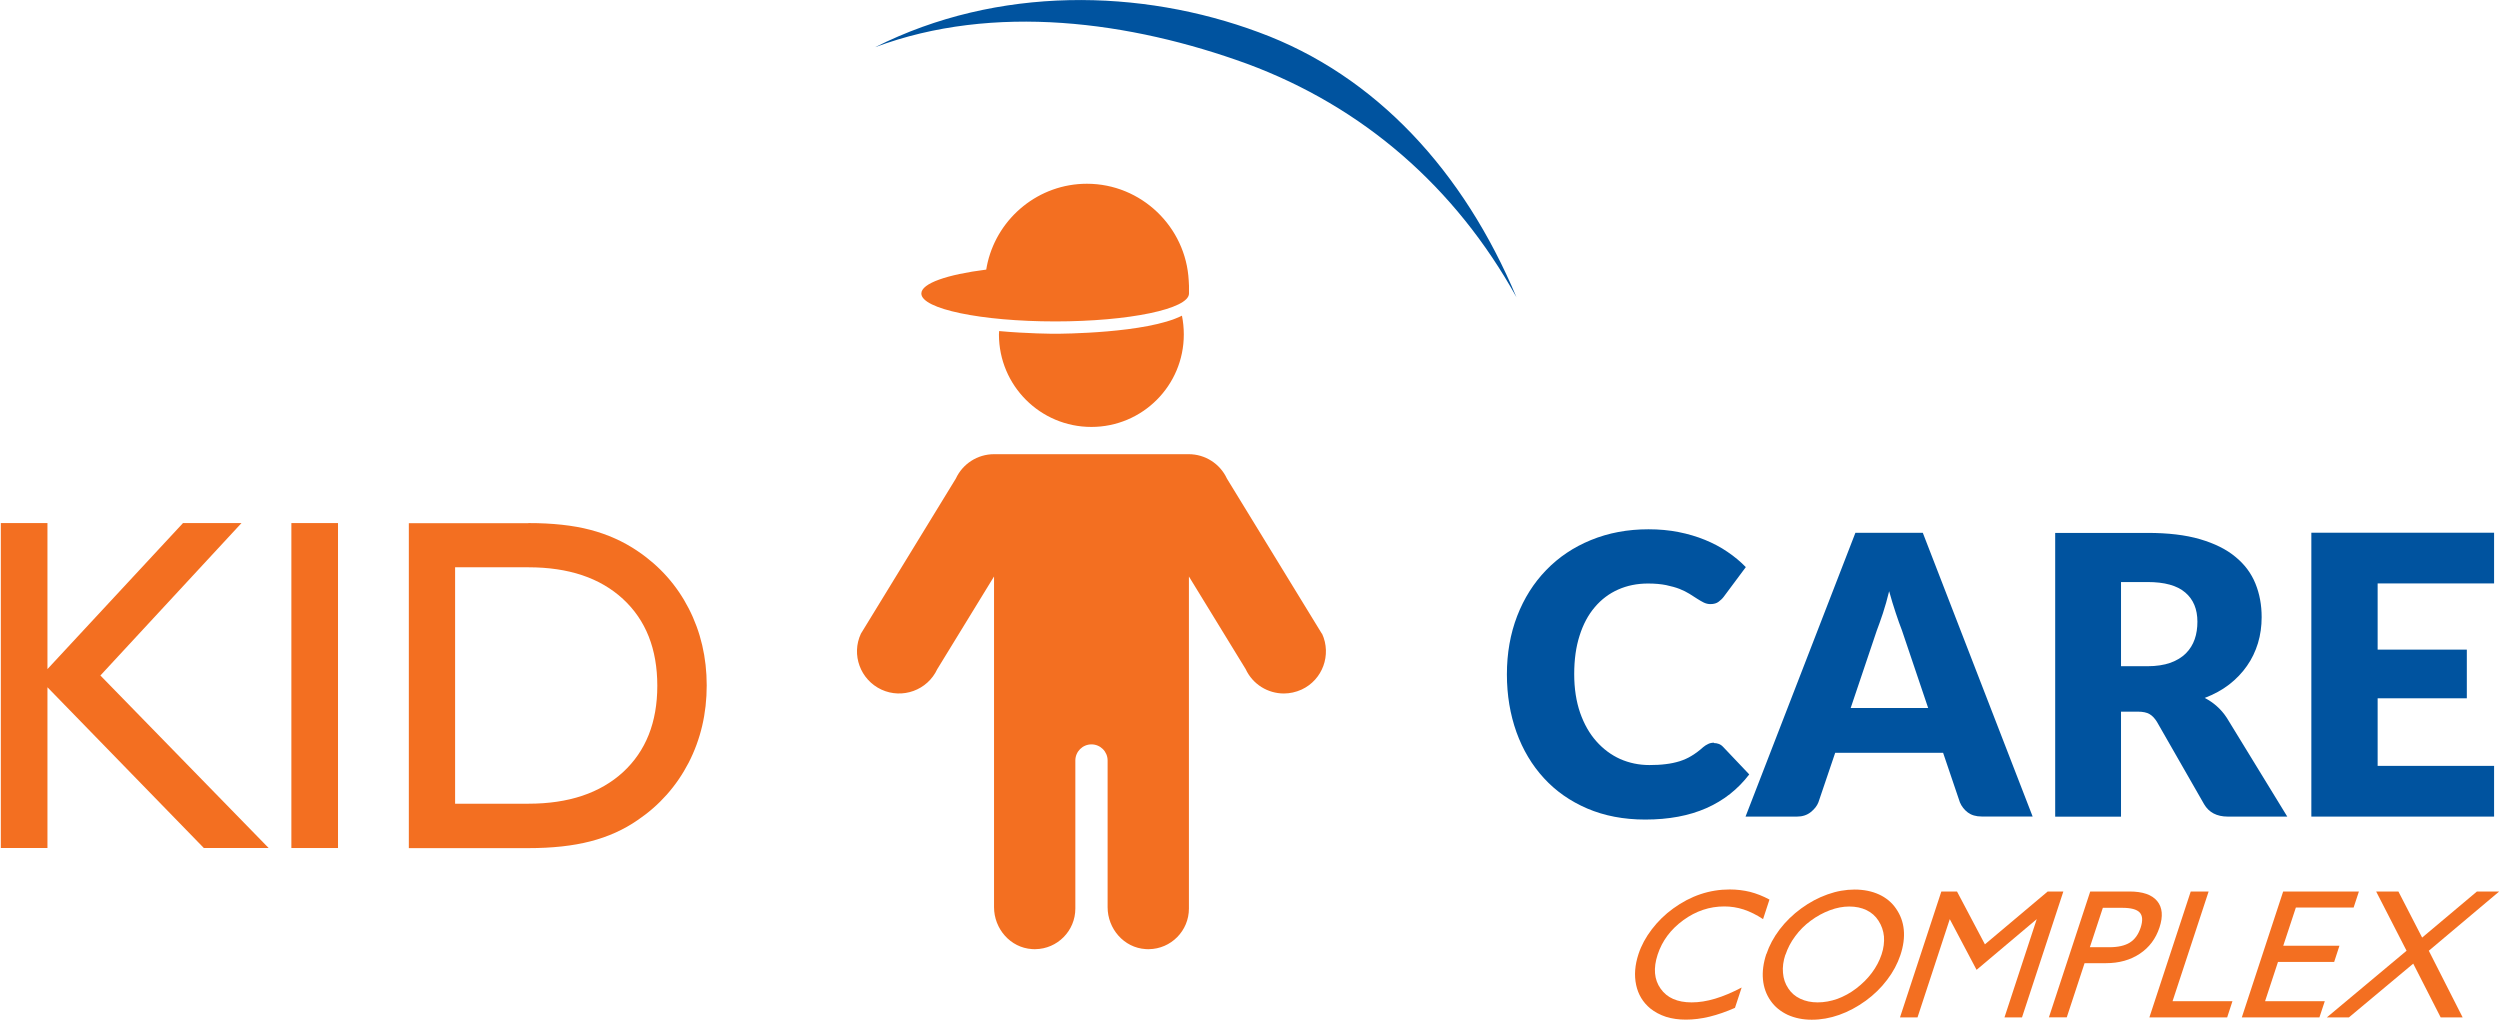
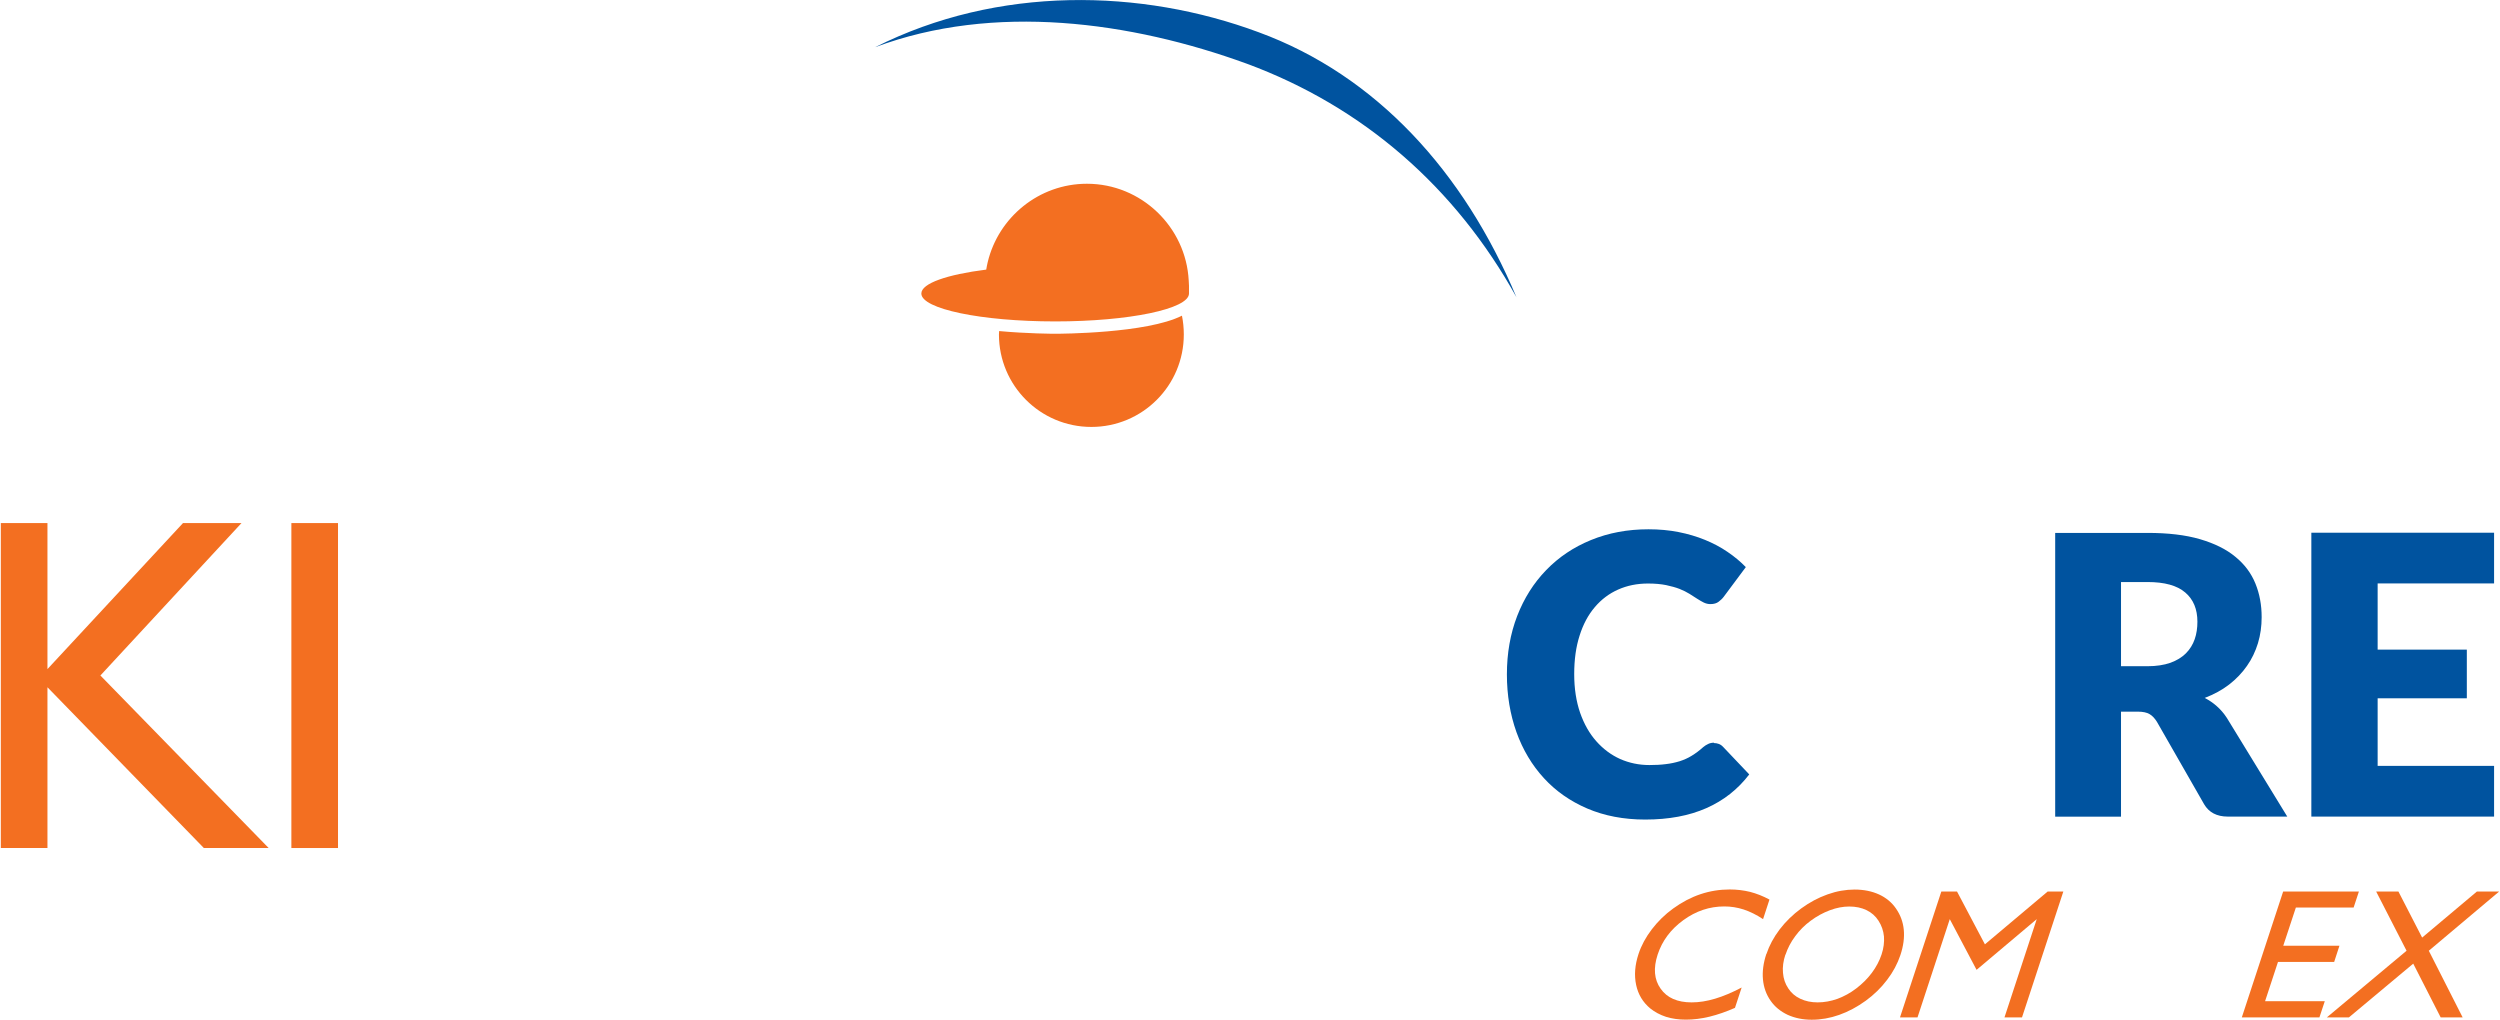
<svg xmlns="http://www.w3.org/2000/svg" xml:space="preserve" width="0.917in" height="0.374in" version="1.1" style="shape-rendering:geometricPrecision; text-rendering:geometricPrecision; image-rendering:optimizeQuality; fill-rule:evenodd; clip-rule:evenodd" viewBox="0 0 269.48 109.98">
  <defs>
    <style type="text/css">
   
    .fil1 {fill:#00539F;fill-rule:nonzero}
    .fil0 {fill:#F36F21;fill-rule:nonzero}
   
  </style>
  </defs>
  <g id="Layer_x0020_1">
    <path class="fil0" d="M107.68 35.71c-0.01,0.12 -0.02,0.25 -0.02,0.37 0,5.51 4.46,9.97 9.97,9.97 5.51,0 9.97,-4.46 9.97,-9.97 0,-0.7 -0.07,-1.37 -0.2,-2.03 -3.79,1.92 -13.17,1.95 -13.67,1.95 -0.26,0 -2.98,-0.01 -6.05,-0.29z" />
-     <path class="fil0" d="M142.49 68.35l-10.24 -16.73c-0.74,-1.6 -2.35,-2.63 -4.12,-2.63l-21 0c-1.77,0 -3.38,1.03 -4.12,2.63l-10.24 16.73c-1.06,2.27 -0.06,4.97 2.21,6.03 2.27,1.05 4.97,0.07 6.03,-2.21l6.12 -9.99 0 35.67c0,2.33 1.76,4.37 4.09,4.52 0.08,0.01 0.16,0.01 0.24,0.01 0.04,0 0.08,0 0.12,0 2.39,-0.03 4.32,-1.98 4.32,-4.38l0 -15.97c0,-0.96 0.78,-1.74 1.74,-1.74 0.96,0 1.74,0.78 1.74,1.74l0 15.82c0,2.33 1.76,4.37 4.09,4.52 0.08,0.01 0.16,0.01 0.24,0.01 0.04,0 0.08,0 0.12,0 2.39,-0.03 4.32,-1.98 4.32,-4.38l0 -35.82 6.12 9.99c0.77,1.66 2.41,2.63 4.12,2.63 0.64,0 1.29,-0.14 1.91,-0.42 2.27,-1.05 3.26,-3.75 2.21,-6.03z" />
    <path class="fil0" d="M113.73 34.67c7.97,0 14.43,-1.35 14.43,-3.01l0 -0.83c0,-0.19 -0.02,-0.38 -0.03,-0.57 -0.3,-5.79 -5.12,-10.44 -10.98,-10.44l0 0c-5.18,-0 -9.54,3.62 -10.7,8.45 -0.06,0.27 -0.12,0.54 -0.16,0.81 -4.2,0.53 -7,1.48 -7,2.58 0,1.66 6.46,3.01 14.43,3.01z" />
    <polygon class="fil0" points="-0,91.47 -0,56.42 5.03,56.42 5.03,72.17 19.65,56.42 25.96,56.42 10.74,72.86 28.89,91.47 21.9,91.47 5.03,74.13 5.03,91.47 " />
    <polygon class="fil0" points="31.34,91.47 31.34,56.42 36.37,56.42 36.37,91.47 " />
-     <path class="fil0" d="M56.91 61.19l-7.91 0 0 25.5 7.91 0c4.33,0 7.72,-1.14 10.2,-3.4 2.47,-2.28 3.7,-5.38 3.7,-9.32 0,-3.96 -1.23,-7.08 -3.7,-9.36 -2.47,-2.28 -5.87,-3.42 -10.2,-3.42zm0 -4.77c2.59,0 4.82,0.24 6.68,0.73 1.86,0.49 3.57,1.25 5.11,2.3 2.38,1.61 4.21,3.67 5.5,6.18 1.29,2.51 1.94,5.29 1.94,8.3 0,3.03 -0.65,5.81 -1.95,8.34 -1.31,2.52 -3.13,4.58 -5.49,6.18 -1.51,1.05 -3.21,1.81 -5.11,2.3 -1.89,0.49 -4.11,0.73 -6.69,0.73l-12.89 0 0 -35.05 12.89 0z" />
    <path class="fil1" d="M184.8 80.15c0.17,0 0.34,0.03 0.5,0.09 0.17,0.06 0.33,0.17 0.48,0.33l2.81 2.96c-1.23,1.61 -2.77,2.82 -4.63,3.64 -1.86,0.82 -4.05,1.23 -6.59,1.23 -2.32,0 -4.4,-0.4 -6.25,-1.19 -1.84,-0.79 -3.4,-1.88 -4.68,-3.28 -1.28,-1.39 -2.27,-3.05 -2.96,-4.96 -0.68,-1.91 -1.03,-3.99 -1.03,-6.23 0,-2.28 0.37,-4.38 1.11,-6.3 0.74,-1.91 1.78,-3.56 3.13,-4.95 1.34,-1.39 2.95,-2.47 4.83,-3.24 1.88,-0.77 3.94,-1.16 6.2,-1.16 1.15,0 2.24,0.1 3.25,0.3 1.01,0.2 1.96,0.48 2.84,0.84 0.88,0.36 1.7,0.79 2.44,1.3 0.74,0.5 1.4,1.05 1.97,1.64l-2.39 3.21c-0.15,0.2 -0.34,0.37 -0.55,0.53 -0.21,0.16 -0.5,0.25 -0.88,0.25 -0.25,0 -0.49,-0.06 -0.72,-0.17 -0.22,-0.11 -0.46,-0.25 -0.71,-0.41 -0.25,-0.16 -0.53,-0.34 -0.83,-0.53 -0.3,-0.19 -0.66,-0.36 -1.07,-0.53 -0.41,-0.16 -0.9,-0.29 -1.45,-0.41 -0.55,-0.11 -1.2,-0.17 -1.95,-0.17 -1.18,0 -2.25,0.22 -3.22,0.65 -0.97,0.43 -1.81,1.06 -2.52,1.9 -0.71,0.83 -1.26,1.86 -1.64,3.07 -0.39,1.21 -0.58,2.6 -0.58,4.15 0,1.57 0.22,2.96 0.64,4.18 0.43,1.22 1.01,2.24 1.75,3.07 0.74,0.83 1.59,1.47 2.57,1.91 0.98,0.43 2.03,0.65 3.15,0.65 0.65,0 1.24,-0.03 1.77,-0.1 0.53,-0.06 1.03,-0.17 1.49,-0.31 0.46,-0.15 0.9,-0.34 1.3,-0.59 0.41,-0.25 0.82,-0.55 1.24,-0.93 0.17,-0.14 0.35,-0.26 0.55,-0.35 0.19,-0.09 0.4,-0.13 0.61,-0.13z" />
-     <path class="fil1" d="M207.89 76.37l-2.83 -8.38c-0.21,-0.53 -0.43,-1.16 -0.67,-1.88 -0.24,-0.72 -0.48,-1.5 -0.71,-2.34 -0.21,0.85 -0.43,1.65 -0.67,2.37 -0.24,0.73 -0.47,1.36 -0.67,1.89l-2.81 8.34 8.38 0zm11.28 11.7l-5.51 0c-0.62,0 -1.11,-0.15 -1.49,-0.43 -0.38,-0.29 -0.67,-0.65 -0.86,-1.1l-1.81 -5.34 -11.64 0 -1.81 5.34c-0.15,0.39 -0.43,0.74 -0.83,1.06 -0.4,0.32 -0.9,0.48 -1.48,0.48l-5.55 0 11.85 -30.61 7.27 0 11.85 30.61z" />
    <path class="fil1" d="M231.55 71.86c0.96,0 1.79,-0.13 2.47,-0.37 0.68,-0.25 1.23,-0.58 1.67,-1.02 0.43,-0.43 0.75,-0.95 0.95,-1.53 0.2,-0.58 0.29,-1.2 0.29,-1.88 0,-1.35 -0.43,-2.4 -1.31,-3.15 -0.88,-0.76 -2.24,-1.13 -4.07,-1.13l-2.86 0 0 9.08 2.86 0zm15.09 16.22l-6.43 0c-1.19,0 -2.04,-0.45 -2.56,-1.34l-5.09 -8.89c-0.24,-0.38 -0.5,-0.66 -0.8,-0.83 -0.29,-0.17 -0.71,-0.26 -1.26,-0.26l-1.81 0 0 11.33 -7.1 0 0 -30.61 9.96 0c2.21,0 4.1,0.22 5.67,0.68 1.56,0.46 2.84,1.09 3.82,1.91 0.99,0.81 1.7,1.77 2.15,2.88 0.45,1.11 0.67,2.31 0.67,3.61 0,0.99 -0.13,1.93 -0.4,2.82 -0.27,0.88 -0.66,1.7 -1.18,2.44 -0.52,0.75 -1.16,1.42 -1.92,2.01 -0.76,0.59 -1.65,1.07 -2.64,1.45 0.46,0.24 0.9,0.53 1.3,0.89 0.41,0.36 0.77,0.78 1.09,1.27l6.52 10.65z" />
    <polygon class="fil1" points="256.37,62.93 256.37,70.07 265.99,70.07 265.99,75.32 256.37,75.32 256.37,82.61 268.93,82.61 268.93,88.08 249.22,88.08 249.22,57.46 268.93,57.46 268.93,62.93 " />
    <path class="fil1" d="M135.68 3.48c12.67,4.65 22.13,15.05 27.8,28.58 -6.58,-11.87 -16.53,-20.54 -29.06,-25.18 -12.54,-4.57 -27.3,-6.58 -40.11,-1.79 13.24,-6.67 28.7,-6.32 41.37,-1.61z" />
    <path class="fil0" d="M187.77 106.52l-0.72 2.19c-0.93,0.41 -1.84,0.73 -2.74,0.95 -0.9,0.22 -1.75,0.32 -2.56,0.32 -0.78,0 -1.49,-0.1 -2.13,-0.3 -0.64,-0.21 -1.21,-0.51 -1.71,-0.91 -0.79,-0.66 -1.3,-1.5 -1.52,-2.53 -0.22,-1.03 -0.14,-2.14 0.26,-3.35 0.3,-0.91 0.78,-1.8 1.43,-2.65 0.65,-0.85 1.42,-1.61 2.31,-2.25 0.95,-0.69 1.93,-1.2 2.94,-1.54 1.01,-0.34 2.07,-0.51 3.16,-0.51 0.76,0 1.49,0.09 2.19,0.26 0.69,0.18 1.39,0.45 2.09,0.83l-0.69 2.11c-0.71,-0.47 -1.4,-0.81 -2.09,-1.04 -0.68,-0.22 -1.38,-0.33 -2.09,-0.33 -1.59,0 -3.06,0.49 -4.42,1.48 -1.36,0.99 -2.28,2.22 -2.77,3.71 -0.48,1.47 -0.38,2.7 0.32,3.68 0.69,0.99 1.81,1.48 3.35,1.48 0.79,0 1.63,-0.13 2.53,-0.4 0.9,-0.27 1.85,-0.67 2.87,-1.21z" />
    <path class="fil0" d="M192.49 102.96c-0.23,0.69 -0.32,1.36 -0.26,1.98 0.05,0.63 0.24,1.18 0.57,1.67 0.31,0.48 0.74,0.86 1.3,1.12 0.55,0.26 1.17,0.39 1.87,0.39 0.71,0 1.42,-0.13 2.13,-0.38 0.7,-0.26 1.39,-0.63 2.04,-1.13 0.64,-0.49 1.2,-1.04 1.67,-1.67 0.47,-0.63 0.82,-1.29 1.05,-1.98 0.23,-0.69 0.31,-1.34 0.26,-1.96 -0.06,-0.62 -0.26,-1.18 -0.59,-1.69 -0.32,-0.5 -0.75,-0.88 -1.29,-1.14 -0.54,-0.26 -1.16,-0.39 -1.86,-0.39 -0.67,0 -1.37,0.13 -2.09,0.4 -0.72,0.27 -1.41,0.64 -2.08,1.14 -0.64,0.47 -1.19,1.02 -1.66,1.66 -0.47,0.63 -0.82,1.3 -1.05,2zm-2.04 -0.07c0.3,-0.9 0.77,-1.78 1.42,-2.64 0.65,-0.85 1.43,-1.61 2.32,-2.26 0.92,-0.67 1.86,-1.17 2.85,-1.52 0.98,-0.35 1.96,-0.52 2.92,-0.52 0.98,0 1.86,0.18 2.63,0.53 0.76,0.35 1.38,0.86 1.83,1.52 0.48,0.69 0.76,1.45 0.84,2.29 0.08,0.84 -0.04,1.76 -0.37,2.74 -0.31,0.92 -0.78,1.81 -1.43,2.66 -0.64,0.85 -1.41,1.6 -2.3,2.25 -0.93,0.67 -1.88,1.18 -2.87,1.53 -0.99,0.35 -1.97,0.52 -2.96,0.52 -0.96,0 -1.83,-0.18 -2.6,-0.53 -0.76,-0.36 -1.38,-0.86 -1.83,-1.51 -0.48,-0.68 -0.75,-1.45 -0.83,-2.3 -0.08,-0.85 0.04,-1.77 0.36,-2.74z" />
    <polygon class="fil0" points="204.85,109.74 209.31,96.16 211,96.16 214.01,101.86 220.78,96.16 222.47,96.16 218.01,109.74 216.12,109.74 219.6,99.14 213.11,104.61 210.22,99.14 206.74,109.74 " />
-     <path class="fil0" d="M225.33 102.17l2.1 0c0.94,0 1.68,-0.17 2.21,-0.5 0.54,-0.34 0.92,-0.87 1.17,-1.62 0.24,-0.74 0.21,-1.28 -0.1,-1.62 -0.31,-0.34 -0.94,-0.51 -1.88,-0.51l-2.1 0 -1.4 4.25zm-4.42 7.57l4.46 -13.58 4.24 0c1.41,0 2.41,0.34 2.98,1.03 0.57,0.69 0.65,1.64 0.25,2.85 -0.4,1.21 -1.1,2.15 -2.12,2.83 -1.02,0.68 -2.24,1.02 -3.65,1.02l-2.31 0 -1.92 5.84 -1.93 0z" />
-     <polygon class="fil0" points="231.75,109.74 236.21,96.16 238.14,96.16 234.25,107.99 240.71,107.99 240.14,109.74 " />
    <polygon class="fil0" points="241.72,109.74 246.18,96.16 254.35,96.16 253.78,97.89 247.55,97.89 246.19,102.01 252.25,102.01 251.68,103.76 245.62,103.76 244.23,107.99 250.67,107.99 250.09,109.74 " />
    <polygon class="fil0" points="250.89,109.74 259.49,102.55 256.21,96.16 258.61,96.16 261.17,101.13 267.08,96.16 269.48,96.16 261.89,102.55 265.54,109.74 263.17,109.74 260.21,103.94 253.27,109.74 " />
  </g>
</svg>